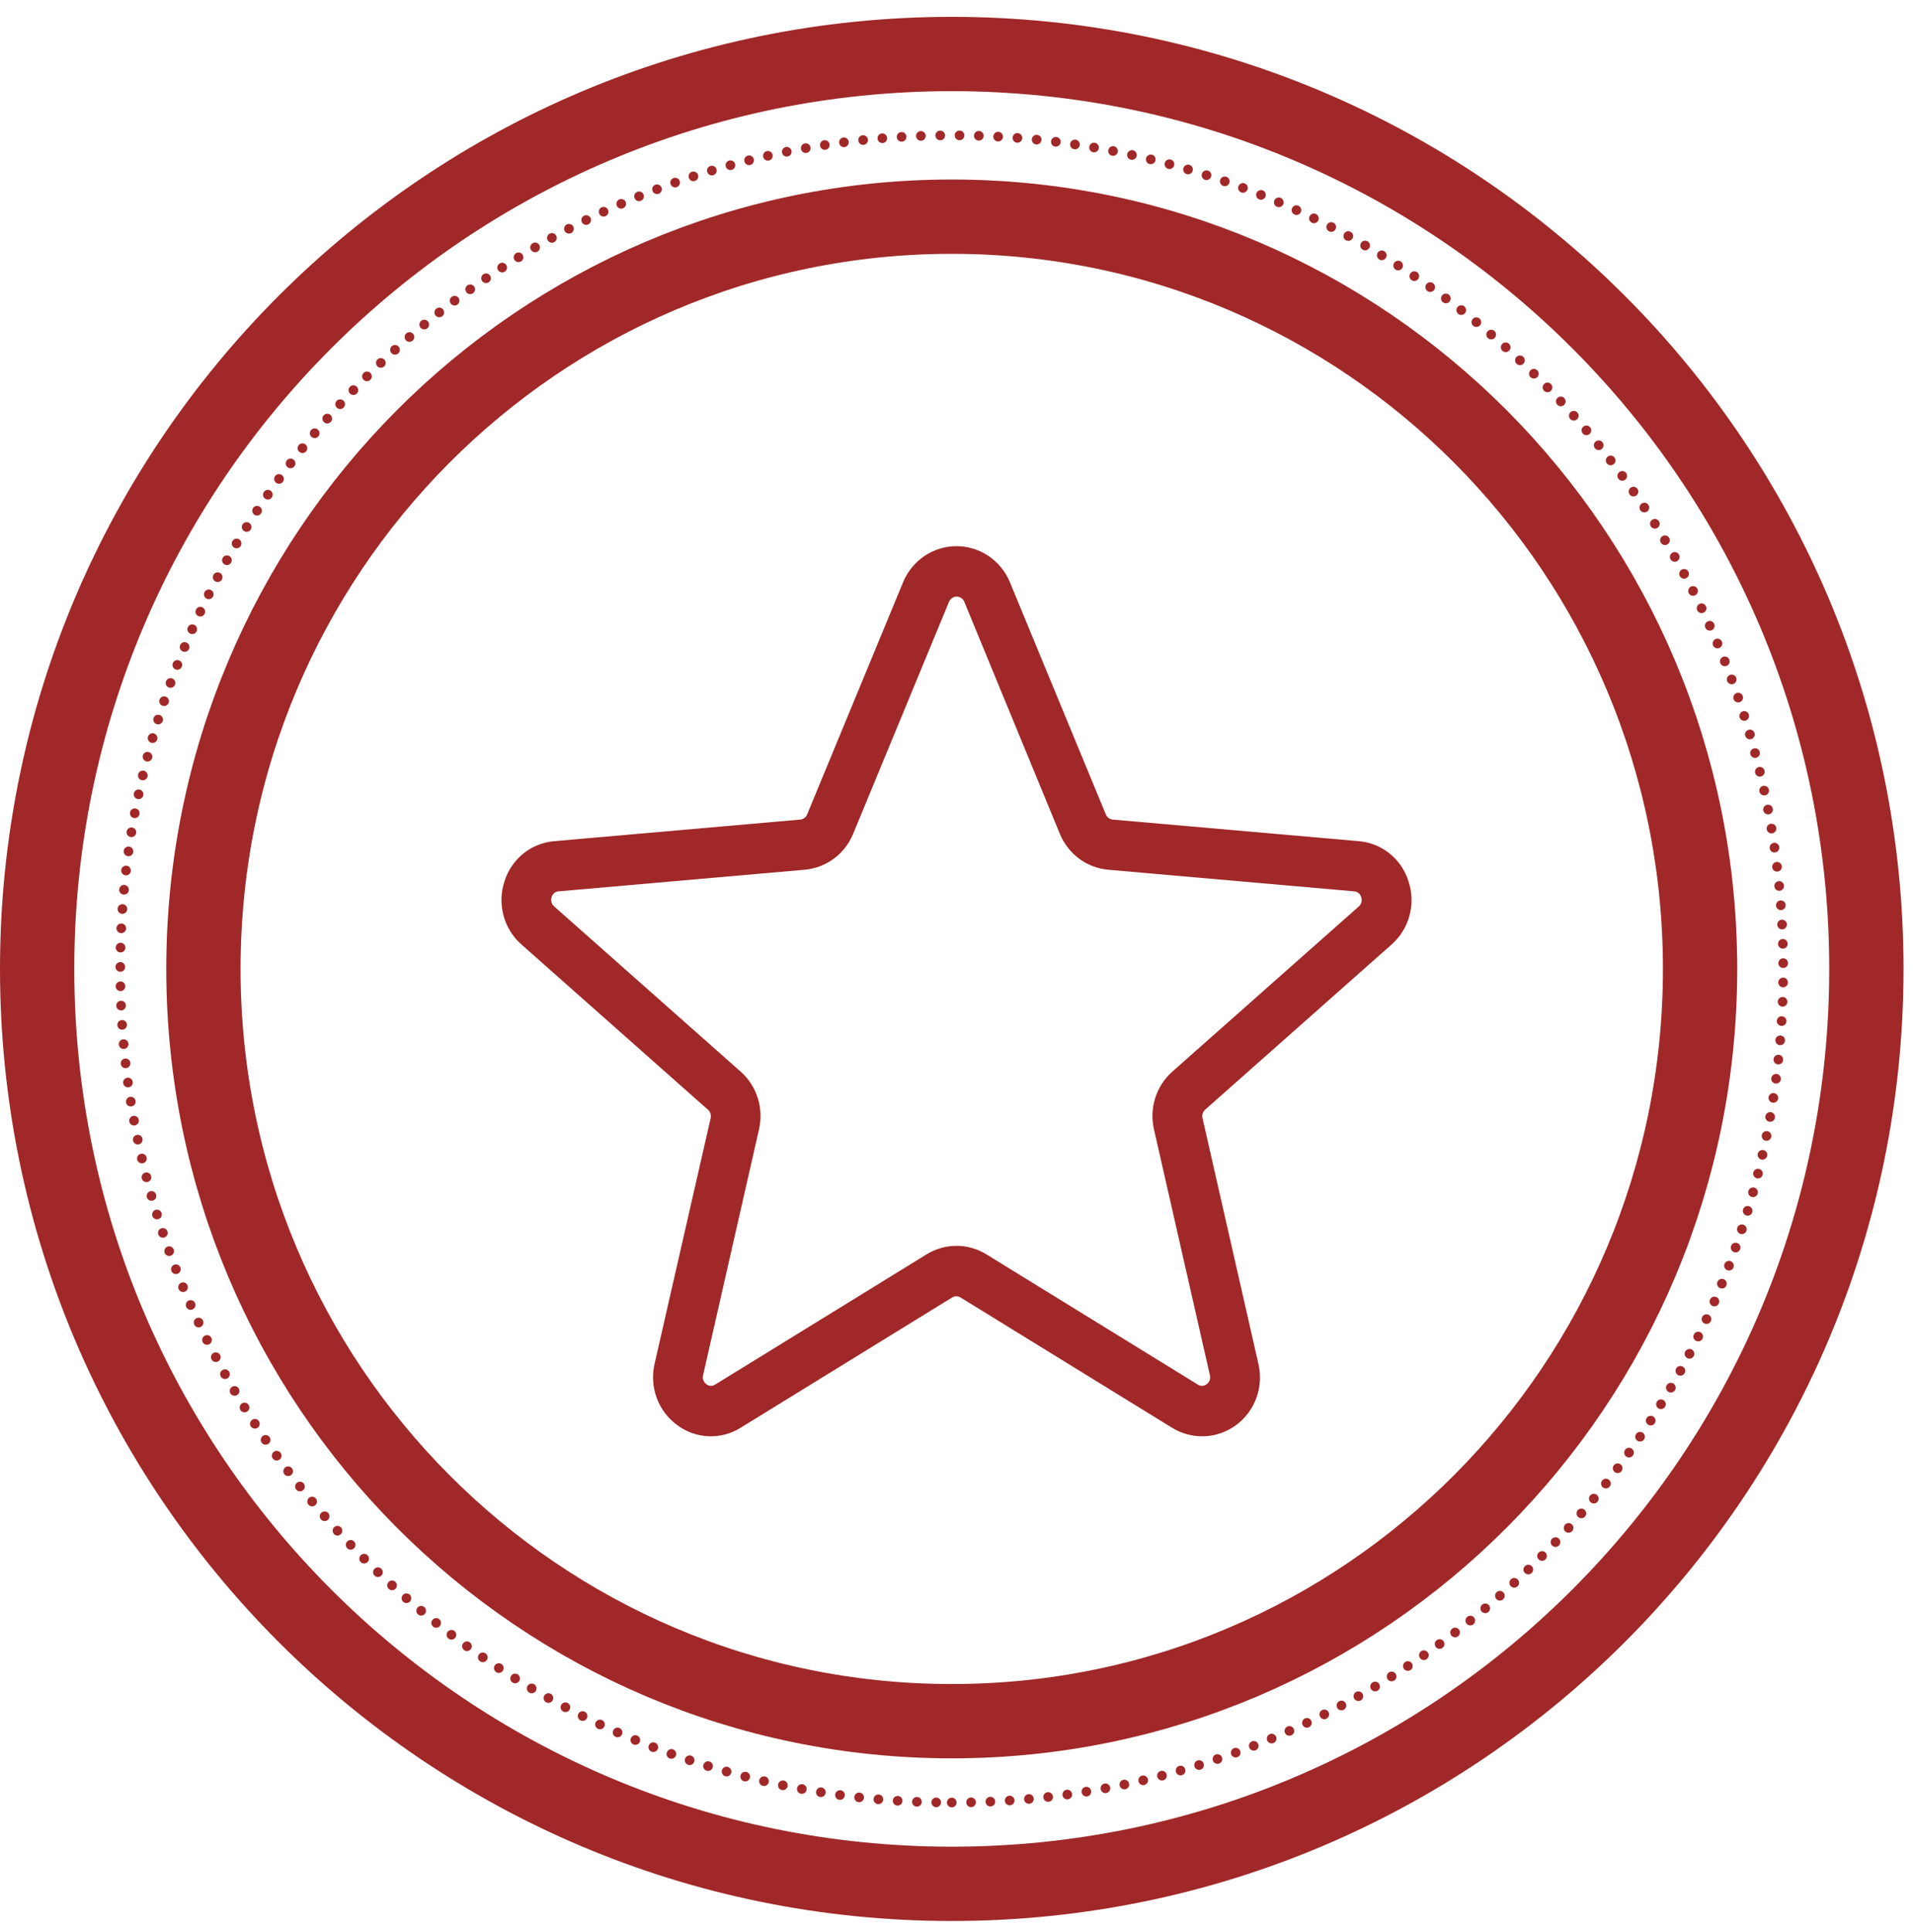
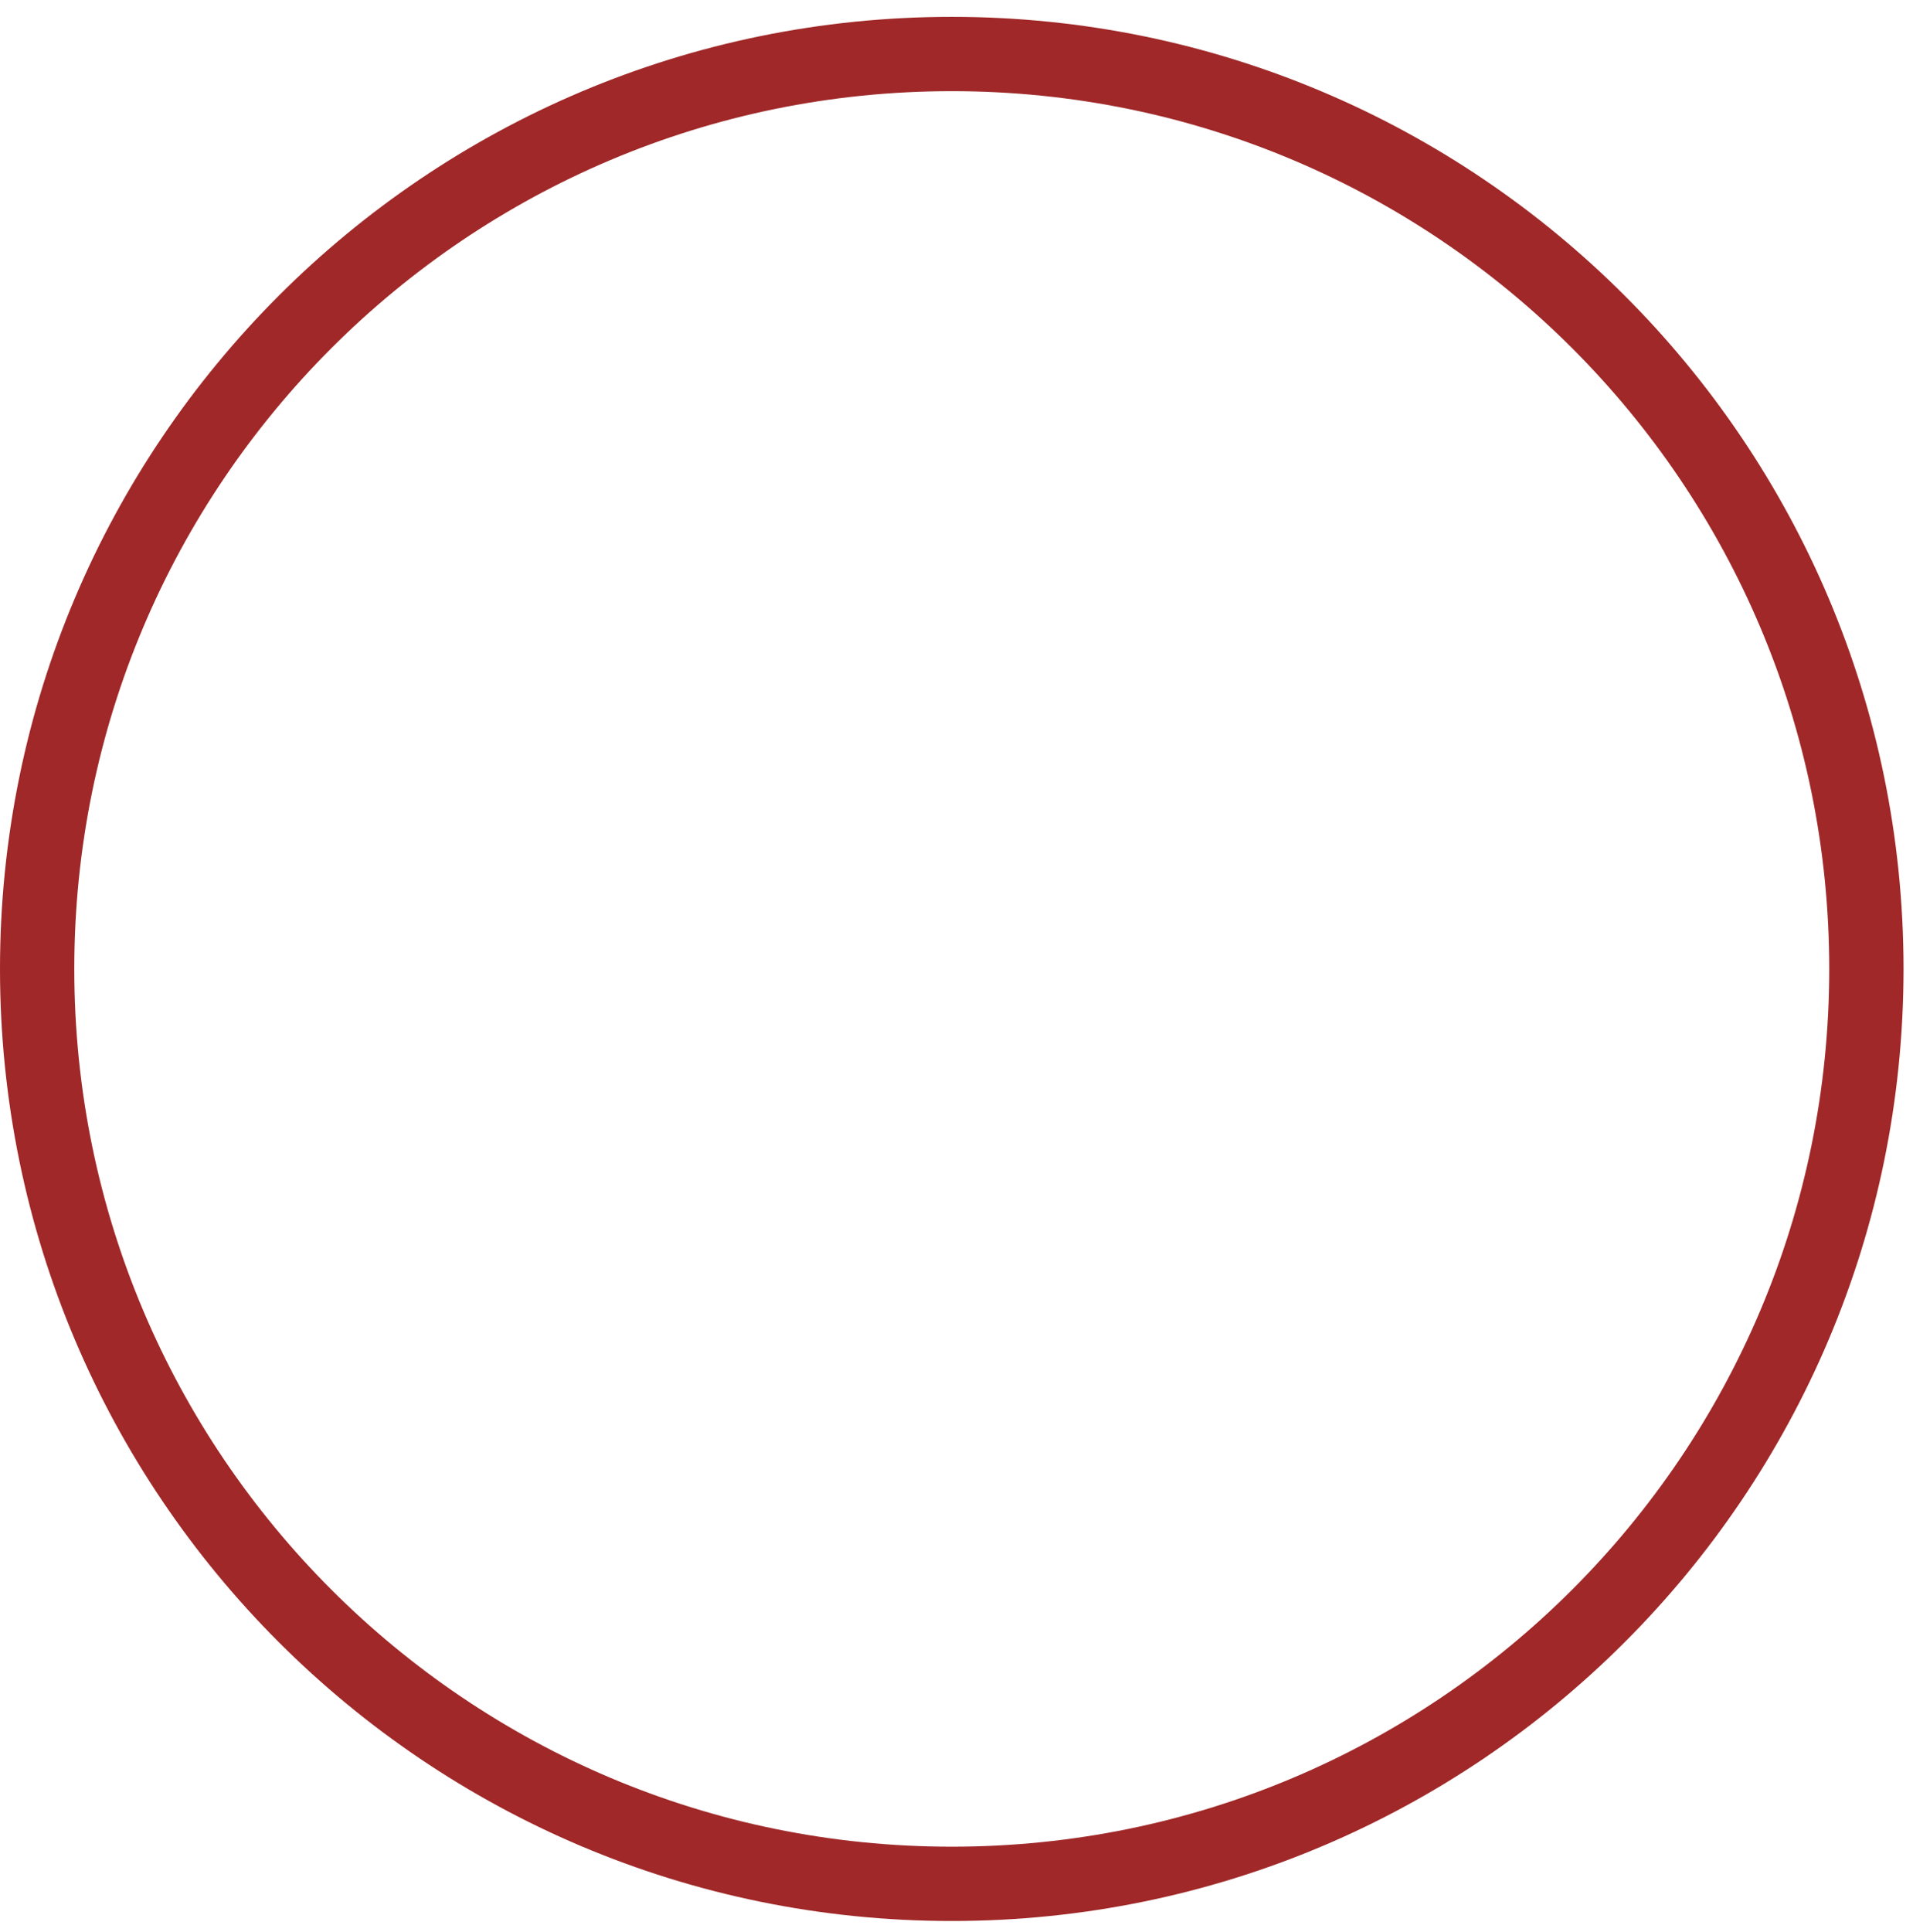
<svg xmlns="http://www.w3.org/2000/svg" width="103" height="104" viewBox="0 0 103 104" fill="none">
  <path d="M51.245 101.397C78.442 101.397 100.49 79.35 100.49 52.152C100.49 24.955 78.442 2.907 51.245 2.907C24.048 2.907 2 24.955 2 52.152C2 79.35 24.048 101.397 51.245 101.397Z" stroke="#A02828" stroke-width="4" stroke-linecap="round" stroke-linejoin="round" />
-   <path d="M51.245 92.642C73.497 92.642 91.536 74.514 91.536 52.152C91.536 29.79 73.497 11.662 51.245 11.662C28.992 11.662 10.953 29.79 10.953 52.152C10.953 74.514 28.992 92.642 51.245 92.642Z" stroke="#A02828" stroke-width="4" stroke-linecap="round" stroke-linejoin="round" />
-   <path d="M51.245 97.02C75.97 97.02 96.013 76.932 96.013 52.152C96.013 27.372 75.97 7.285 51.245 7.285C26.52 7.285 6.477 27.372 6.477 52.152C6.477 76.932 26.52 97.02 51.245 97.02Z" stroke="#A02828" stroke-width="0.52" stroke-linecap="round" stroke-linejoin="round" stroke-dasharray="0 1.04" />
-   <path d="M75.839 47.445C75.656 46.852 75.301 46.329 74.822 45.942C74.342 45.555 73.76 45.323 73.149 45.275L59.908 44.113C59.828 44.105 59.752 44.075 59.687 44.026C59.622 43.978 59.572 43.913 59.541 43.837L54.368 31.322C54.128 30.751 53.729 30.265 53.219 29.922C52.709 29.58 52.111 29.398 51.5 29.398C50.888 29.398 50.291 29.58 49.781 29.922C49.27 30.265 48.871 30.751 48.631 31.322L43.458 43.837C43.427 43.913 43.377 43.978 43.312 44.026C43.247 44.075 43.171 44.105 43.091 44.113L29.85 45.275C29.239 45.323 28.657 45.555 28.177 45.942C27.698 46.329 27.344 46.852 27.16 47.445C26.965 48.039 26.948 48.678 27.111 49.282C27.274 49.885 27.609 50.426 28.075 50.836L38.12 59.732C38.182 59.787 38.228 59.858 38.253 59.938C38.278 60.017 38.281 60.102 38.263 60.184L35.243 73.411C35.103 74.02 35.143 74.657 35.359 75.243C35.575 75.829 35.957 76.337 36.457 76.702C36.949 77.071 37.539 77.281 38.151 77.306C38.762 77.331 39.367 77.17 39.886 76.842L51.268 69.834C51.335 69.792 51.412 69.77 51.491 69.77C51.569 69.77 51.647 69.792 51.713 69.834L63.095 76.842C63.62 77.169 64.229 77.33 64.845 77.306C65.46 77.281 66.055 77.072 66.553 76.705C67.052 76.338 67.432 75.829 67.646 75.243C67.86 74.656 67.898 74.019 67.756 73.411L64.745 60.179C64.727 60.098 64.73 60.013 64.755 59.933C64.78 59.854 64.826 59.782 64.888 59.727L74.933 50.831C75.396 50.421 75.73 49.88 75.891 49.278C76.052 48.675 76.034 48.037 75.839 47.445ZM73.167 48.783L63.122 57.679C62.694 58.057 62.375 58.547 62.201 59.095C62.027 59.643 62.003 60.229 62.133 60.79L65.144 74.021C65.166 74.11 65.161 74.204 65.13 74.29C65.098 74.376 65.042 74.45 64.968 74.502C64.901 74.557 64.819 74.588 64.733 74.592C64.647 74.596 64.562 74.571 64.491 74.523L53.11 67.515C52.624 67.216 52.067 67.057 51.5 67.057C50.932 67.057 50.375 67.216 49.889 67.515L38.508 74.523C38.437 74.571 38.352 74.596 38.266 74.592C38.181 74.588 38.098 74.557 38.031 74.502C37.957 74.45 37.901 74.376 37.87 74.29C37.838 74.204 37.833 74.11 37.855 74.021L40.866 60.79C40.996 60.229 40.972 59.643 40.798 59.095C40.624 58.547 40.306 58.057 39.877 57.679L29.832 48.783C29.763 48.724 29.714 48.645 29.691 48.557C29.667 48.468 29.671 48.375 29.701 48.288C29.723 48.202 29.772 48.126 29.84 48.07C29.908 48.014 29.992 47.981 30.079 47.976L43.322 46.814C43.889 46.765 44.432 46.56 44.892 46.22C45.352 45.88 45.712 45.419 45.932 44.886L51.105 32.371C51.141 32.294 51.198 32.228 51.27 32.182C51.341 32.136 51.424 32.111 51.508 32.111C51.593 32.111 51.676 32.136 51.747 32.182C51.819 32.228 51.876 32.294 51.911 32.371L57.067 44.886C57.286 45.417 57.645 45.878 58.103 46.218C58.561 46.557 59.102 46.764 59.668 46.814L72.911 47.976C72.999 47.981 73.082 48.014 73.15 48.07C73.218 48.126 73.267 48.202 73.29 48.288C73.321 48.374 73.326 48.467 73.304 48.555C73.282 48.643 73.234 48.723 73.167 48.783Z" fill="#A02828" />
</svg>